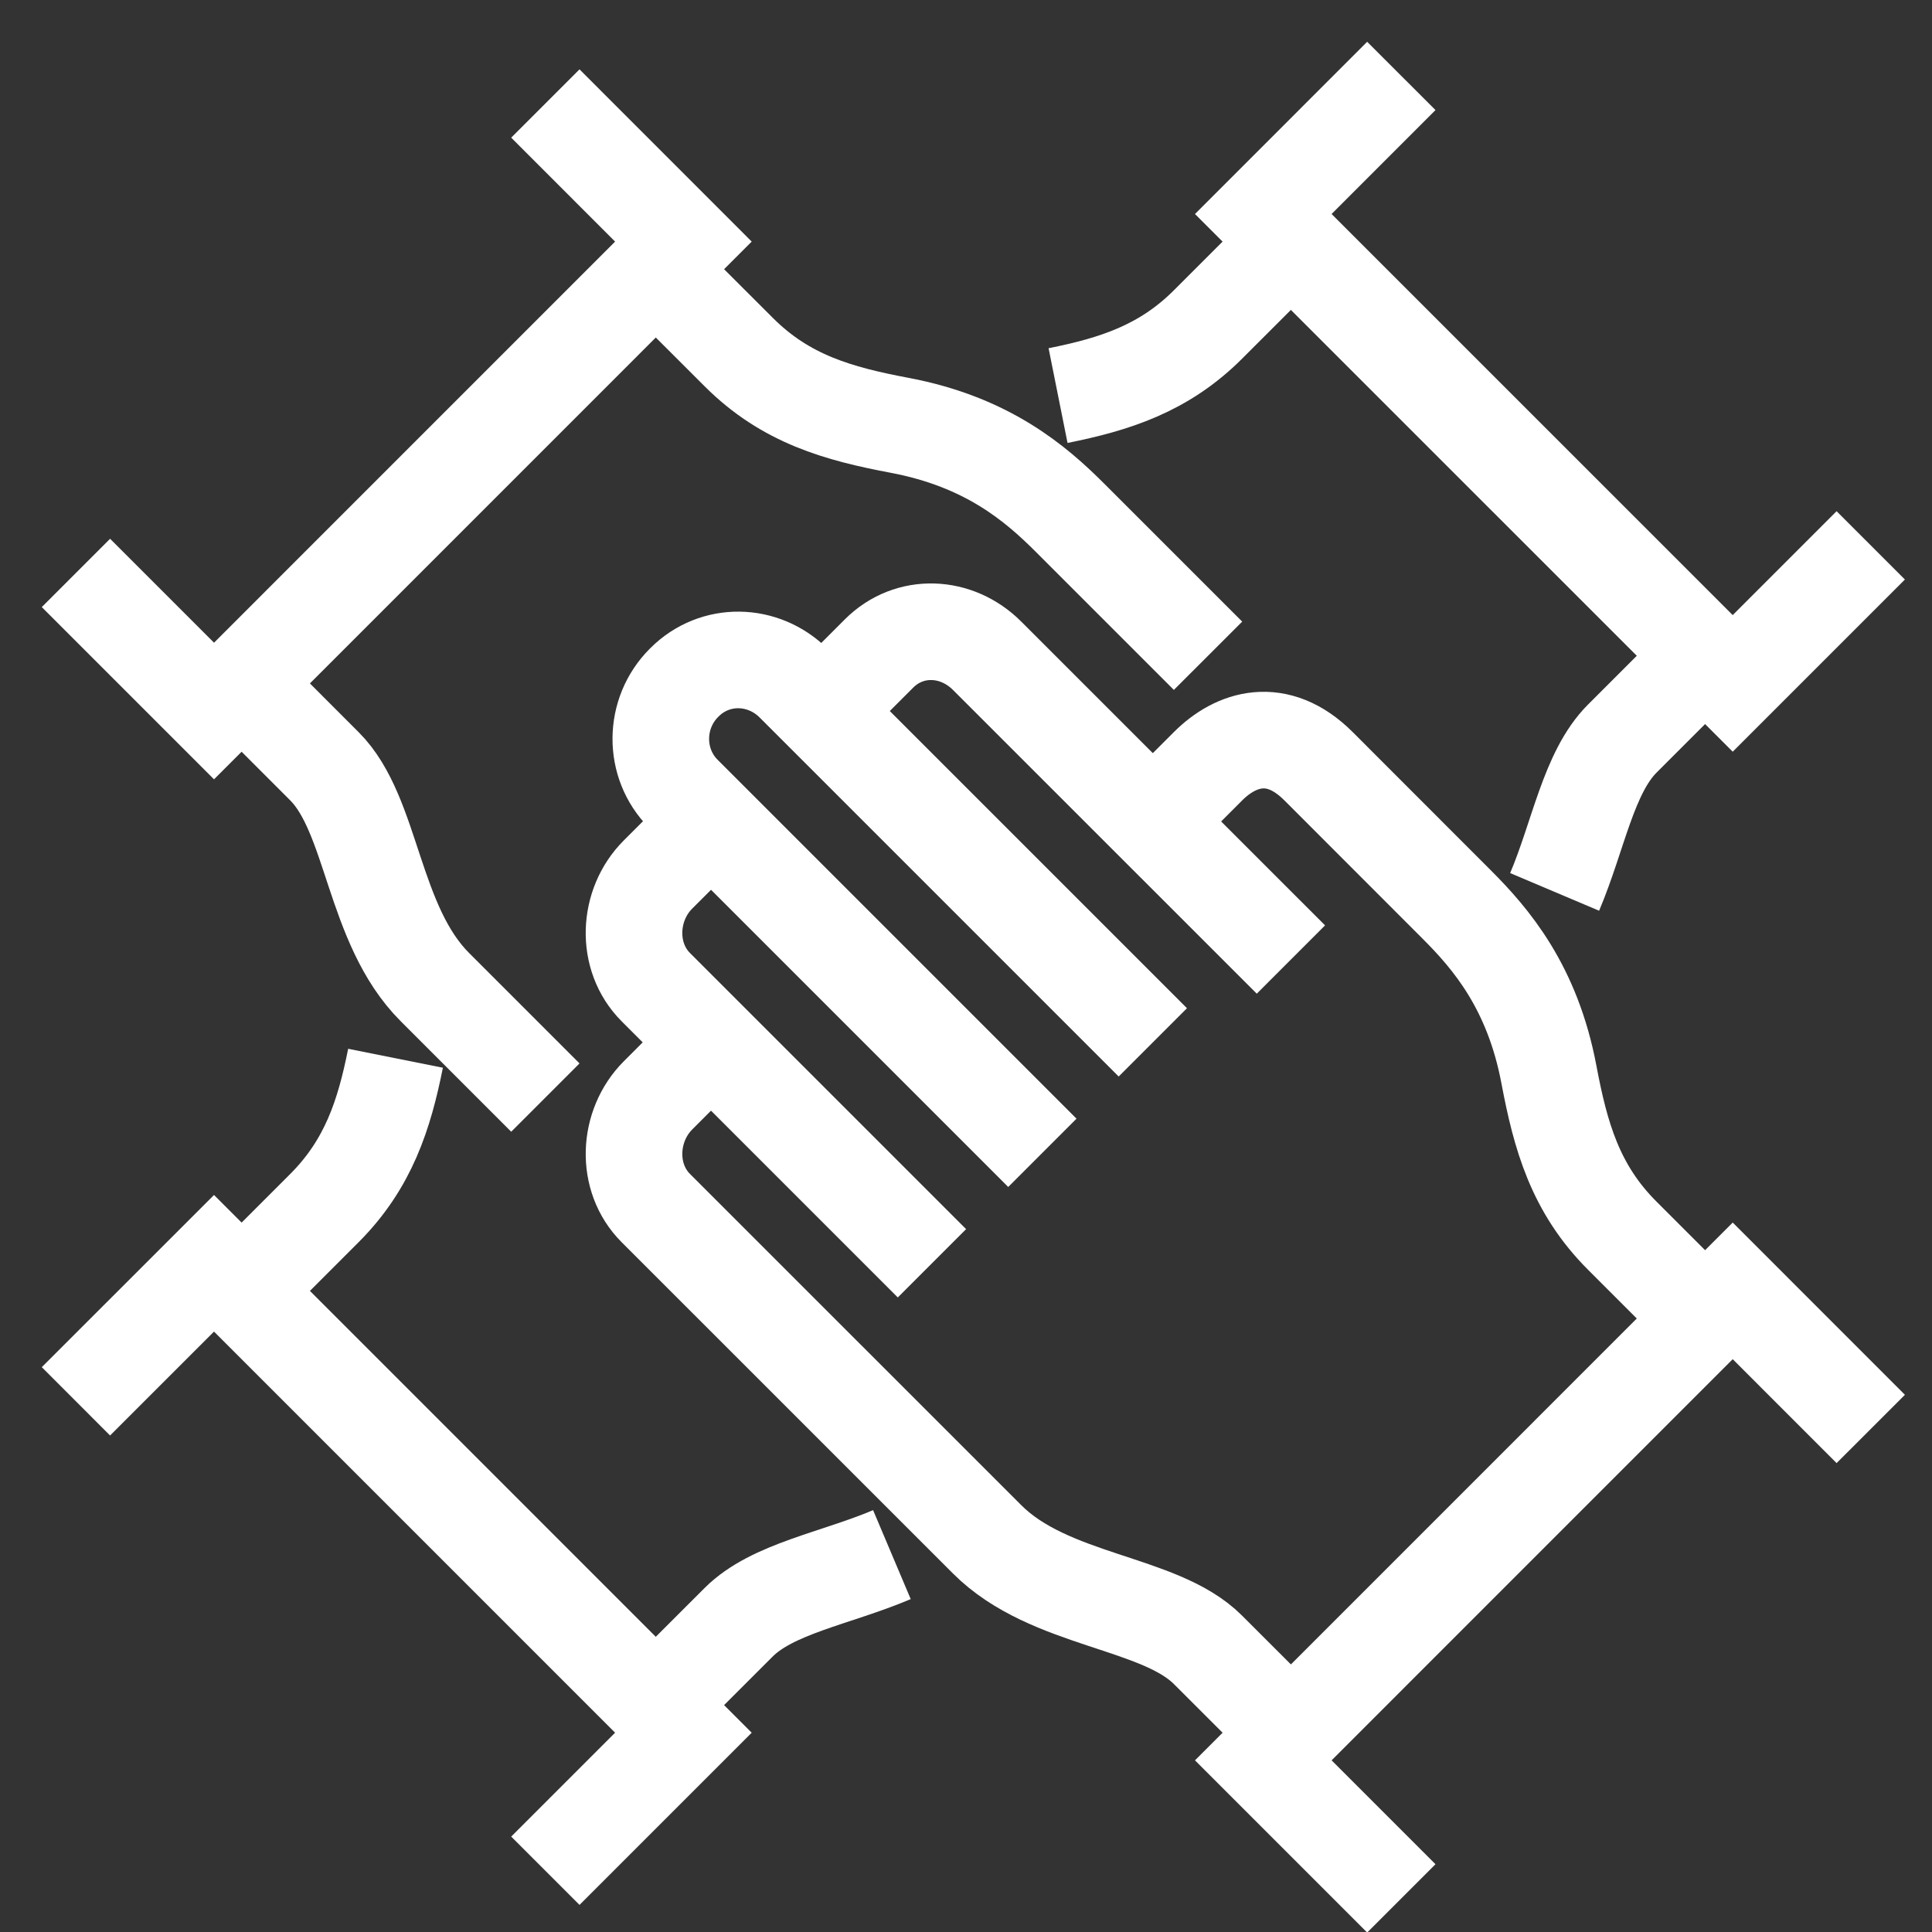
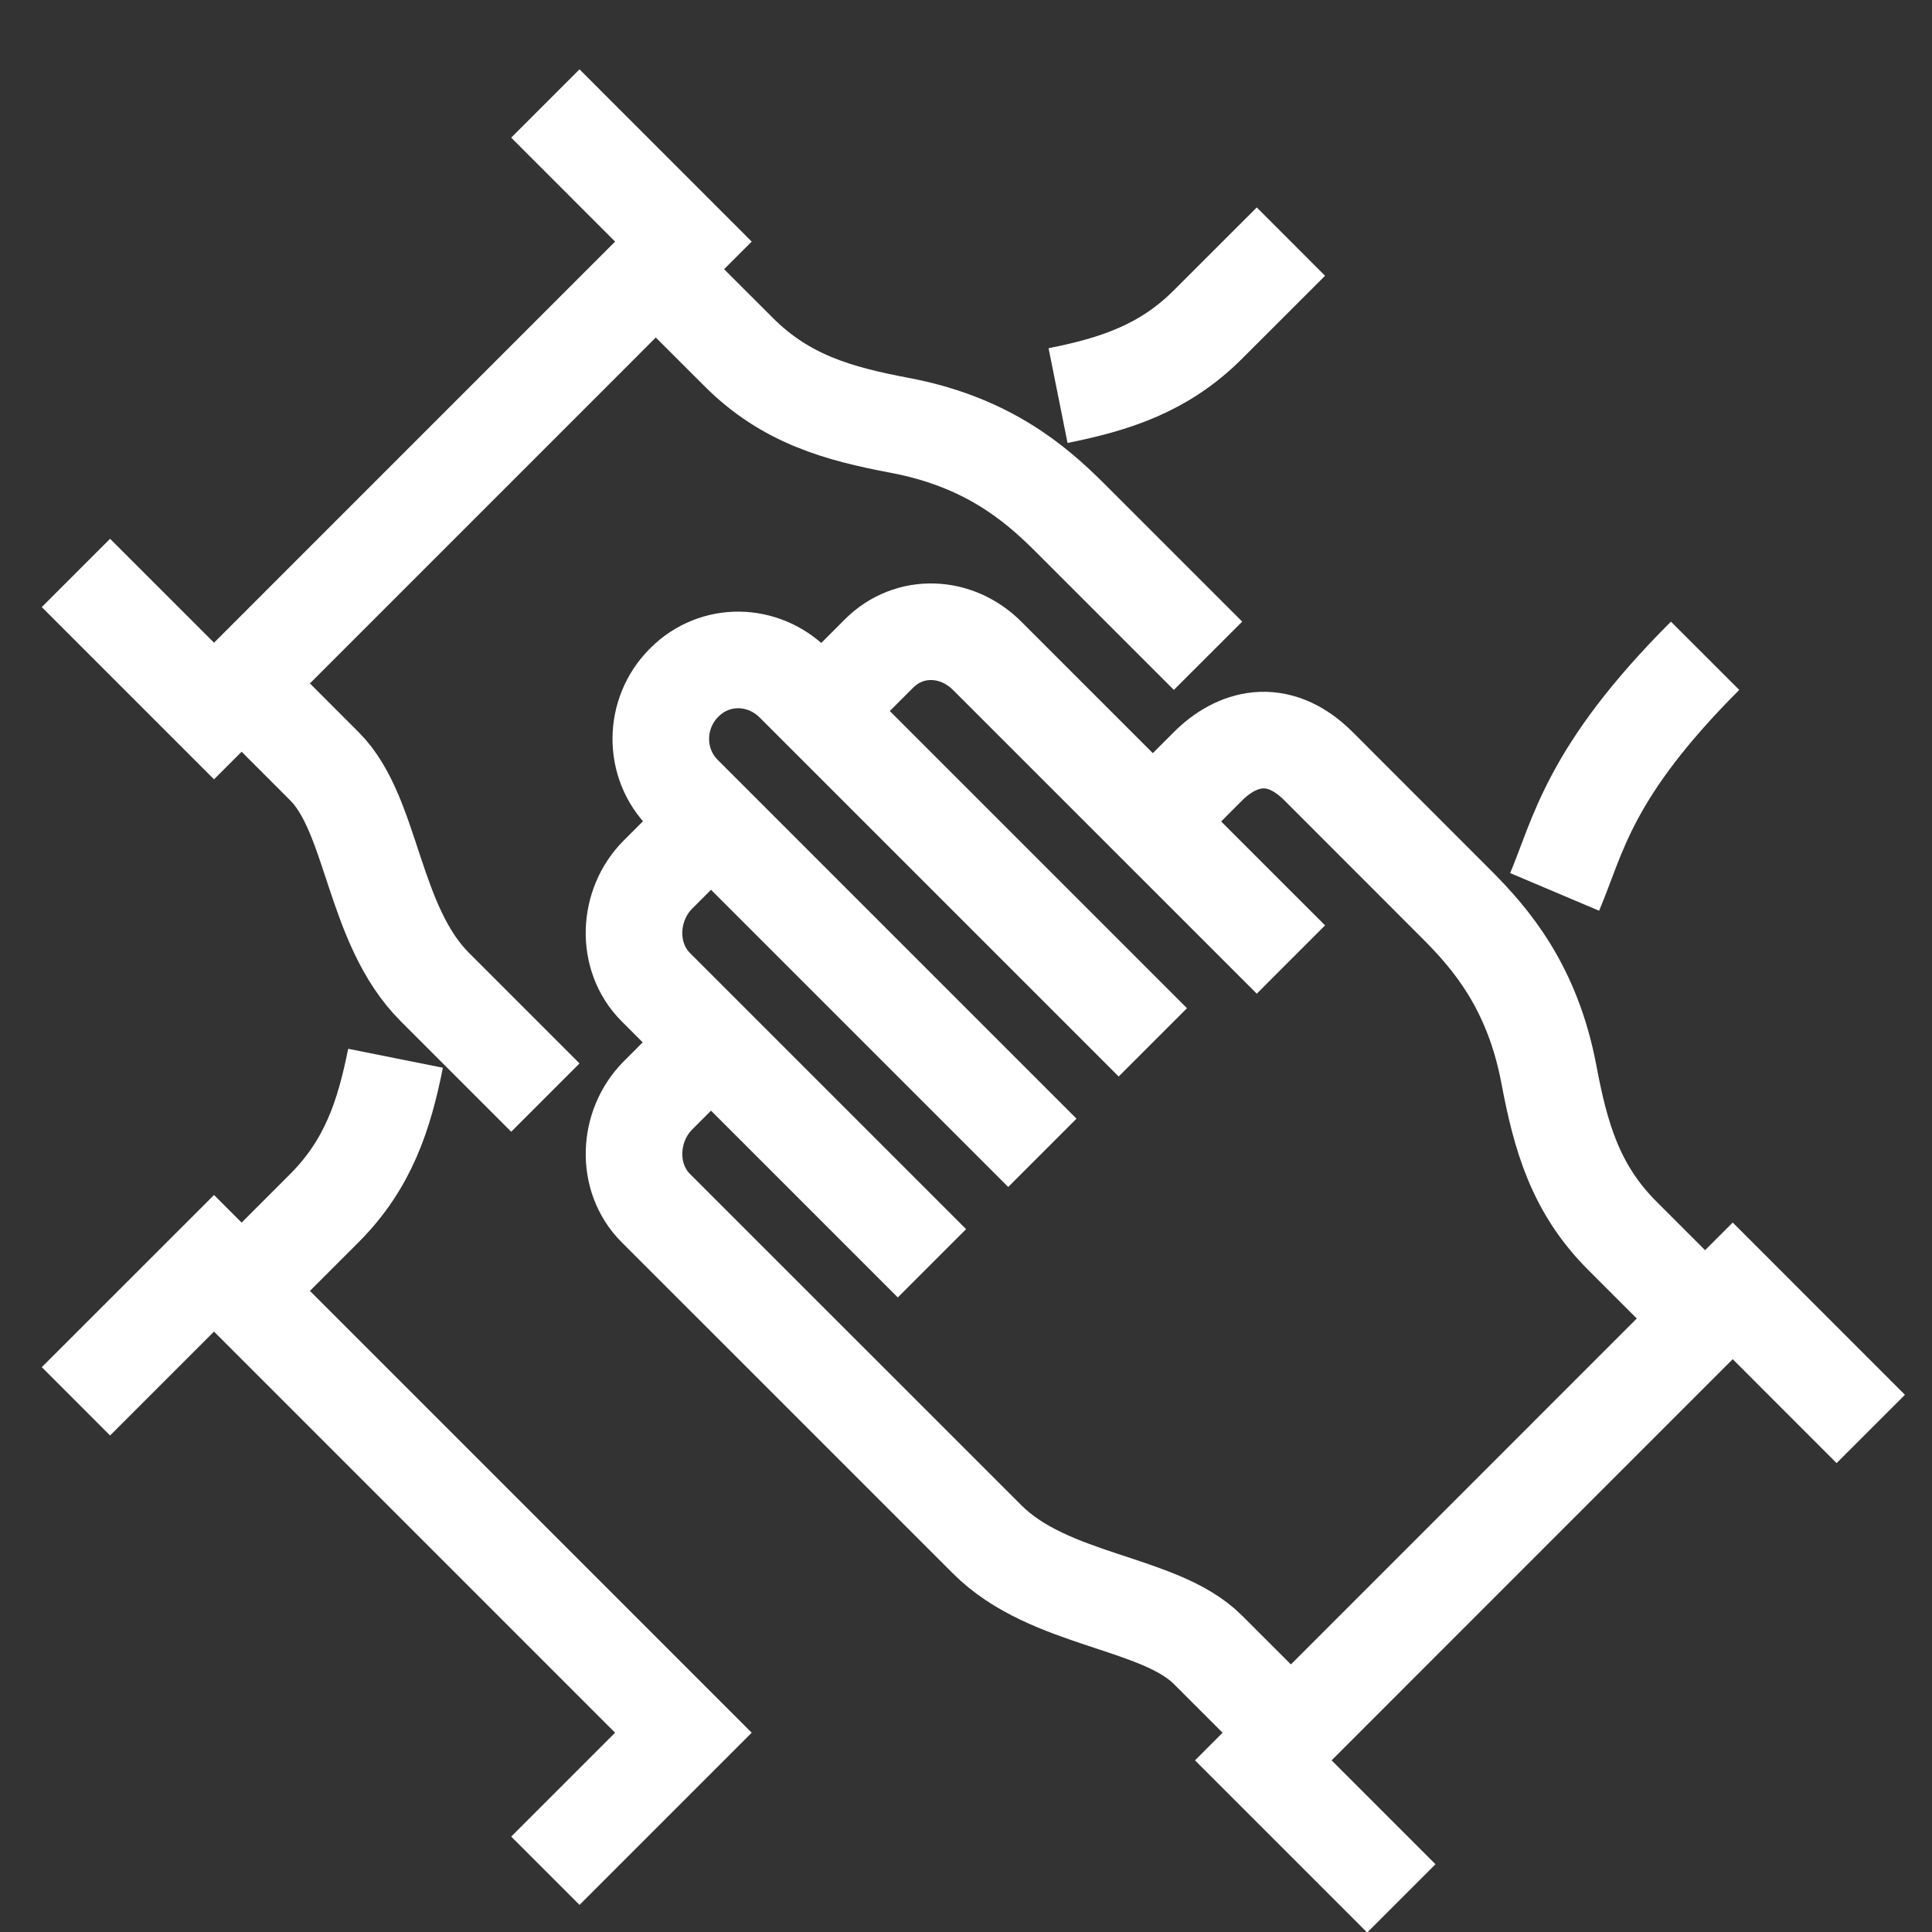
<svg xmlns="http://www.w3.org/2000/svg" width="40px" height="40px" viewBox="0 0 40 40" version="1.1">
  <rect x="0" y="0" width="40" height="40" fill="#333333" stroke="none" />
  <title>946C166E-E9D8-40F4-A830-EFE6009BD5A8</title>
  <g id="services" stroke="none" stroke-width="1" fill="none" fill-rule="evenodd">
    <g id="Biostrata-service-page---Lead-Generation" transform="translate(-670, -2806)" stroke="#FFFFFF" stroke-width="2">
      <g id="integrated-team" transform="translate(655, 2791)">
        <g id="integrated-team-icon" transform="translate(16, 16)">
          <path d="M18.295,25.155 L12.578,19.438 C11.946,18.806 11.992,17.736 12.624,17.105 L13.721,16.008" id="Stroke-1" />
          <path d="M22.868,20.581 L15.436,13.149 C14.804,12.517 13.804,12.494 13.172,13.126 L13.161,13.137 C12.529,13.769 12.518,14.804 13.149,15.436 L20.581,22.868" id="Stroke-3" />
          <path d="M25.727,34.874 L24.009,33.157 C23.003,32.15 20.73,32.164 19.437,30.87 L12.577,24.011 C11.946,23.38 11.993,22.31 12.624,21.678 L13.72,20.581" id="Stroke-5" />
          <path d="M25.727,18.866 L19.438,12.578 C18.807,11.945 17.829,11.899 17.198,12.531 L16.008,13.721" id="Stroke-7" />
          <path d="M34.302,26.298 L32.586,24.582 C31.611,23.608 31.308,22.515 31.069,21.249 C30.728,19.437 29.87,18.436 29.155,17.722 C28.44,17.007 27.68,16.245 26.299,14.864 C25.441,14.007 24.583,14.292 24.011,14.864 L22.868,16.008" id="Stroke-9" />
          <polyline id="Stroke-11" points="28.013 38.304 25.155 35.446 34.874 25.726 37.732 28.585" />
          <path d="M4.002,13.149 L5.718,14.866 C6.726,15.873 6.711,18.146 8.006,19.439 L10.291,21.724" id="Stroke-13" />
          <path d="M12.577,4.574 L14.295,6.29 C15.268,7.264 16.36,7.567 17.627,7.806 C19.439,8.148 20.44,9.006 21.155,9.721 C21.87,10.435 22.63,11.195 24.011,12.577" id="Stroke-15" />
          <polyline id="Stroke-17" points="0.572 10.862 3.431 13.721 13.149 4.002 10.291 1.143" />
-           <path d="M12.577,34.302 L14.293,32.587 C14.991,31.889 16.298,31.681 17.466,31.187" id="Stroke-19" />
          <path d="M4.002,25.727 L5.717,24.012 C6.63,23.097 6.955,22.079 7.189,20.91" id="Stroke-21" />
          <polyline id="Stroke-23" points="10.291 37.732 13.149 34.874 3.431 25.155 0.572 28.013" />
-           <path d="M34.302,12.577 L32.587,14.292 C31.889,14.991 31.681,16.299 31.187,17.466" id="Stroke-25" />
+           <path d="M34.302,12.577 C31.889,14.991 31.681,16.299 31.187,17.466" id="Stroke-25" />
          <path d="M25.727,4.002 L24.011,5.717 C23.097,6.632 22.075,6.956 20.906,7.19" id="Stroke-27" />
-           <polyline id="Stroke-29" points="37.732 10.291 34.874 13.149 25.155 3.431 28.013 0.572" />
        </g>
      </g>
    </g>
  </g>
</svg>